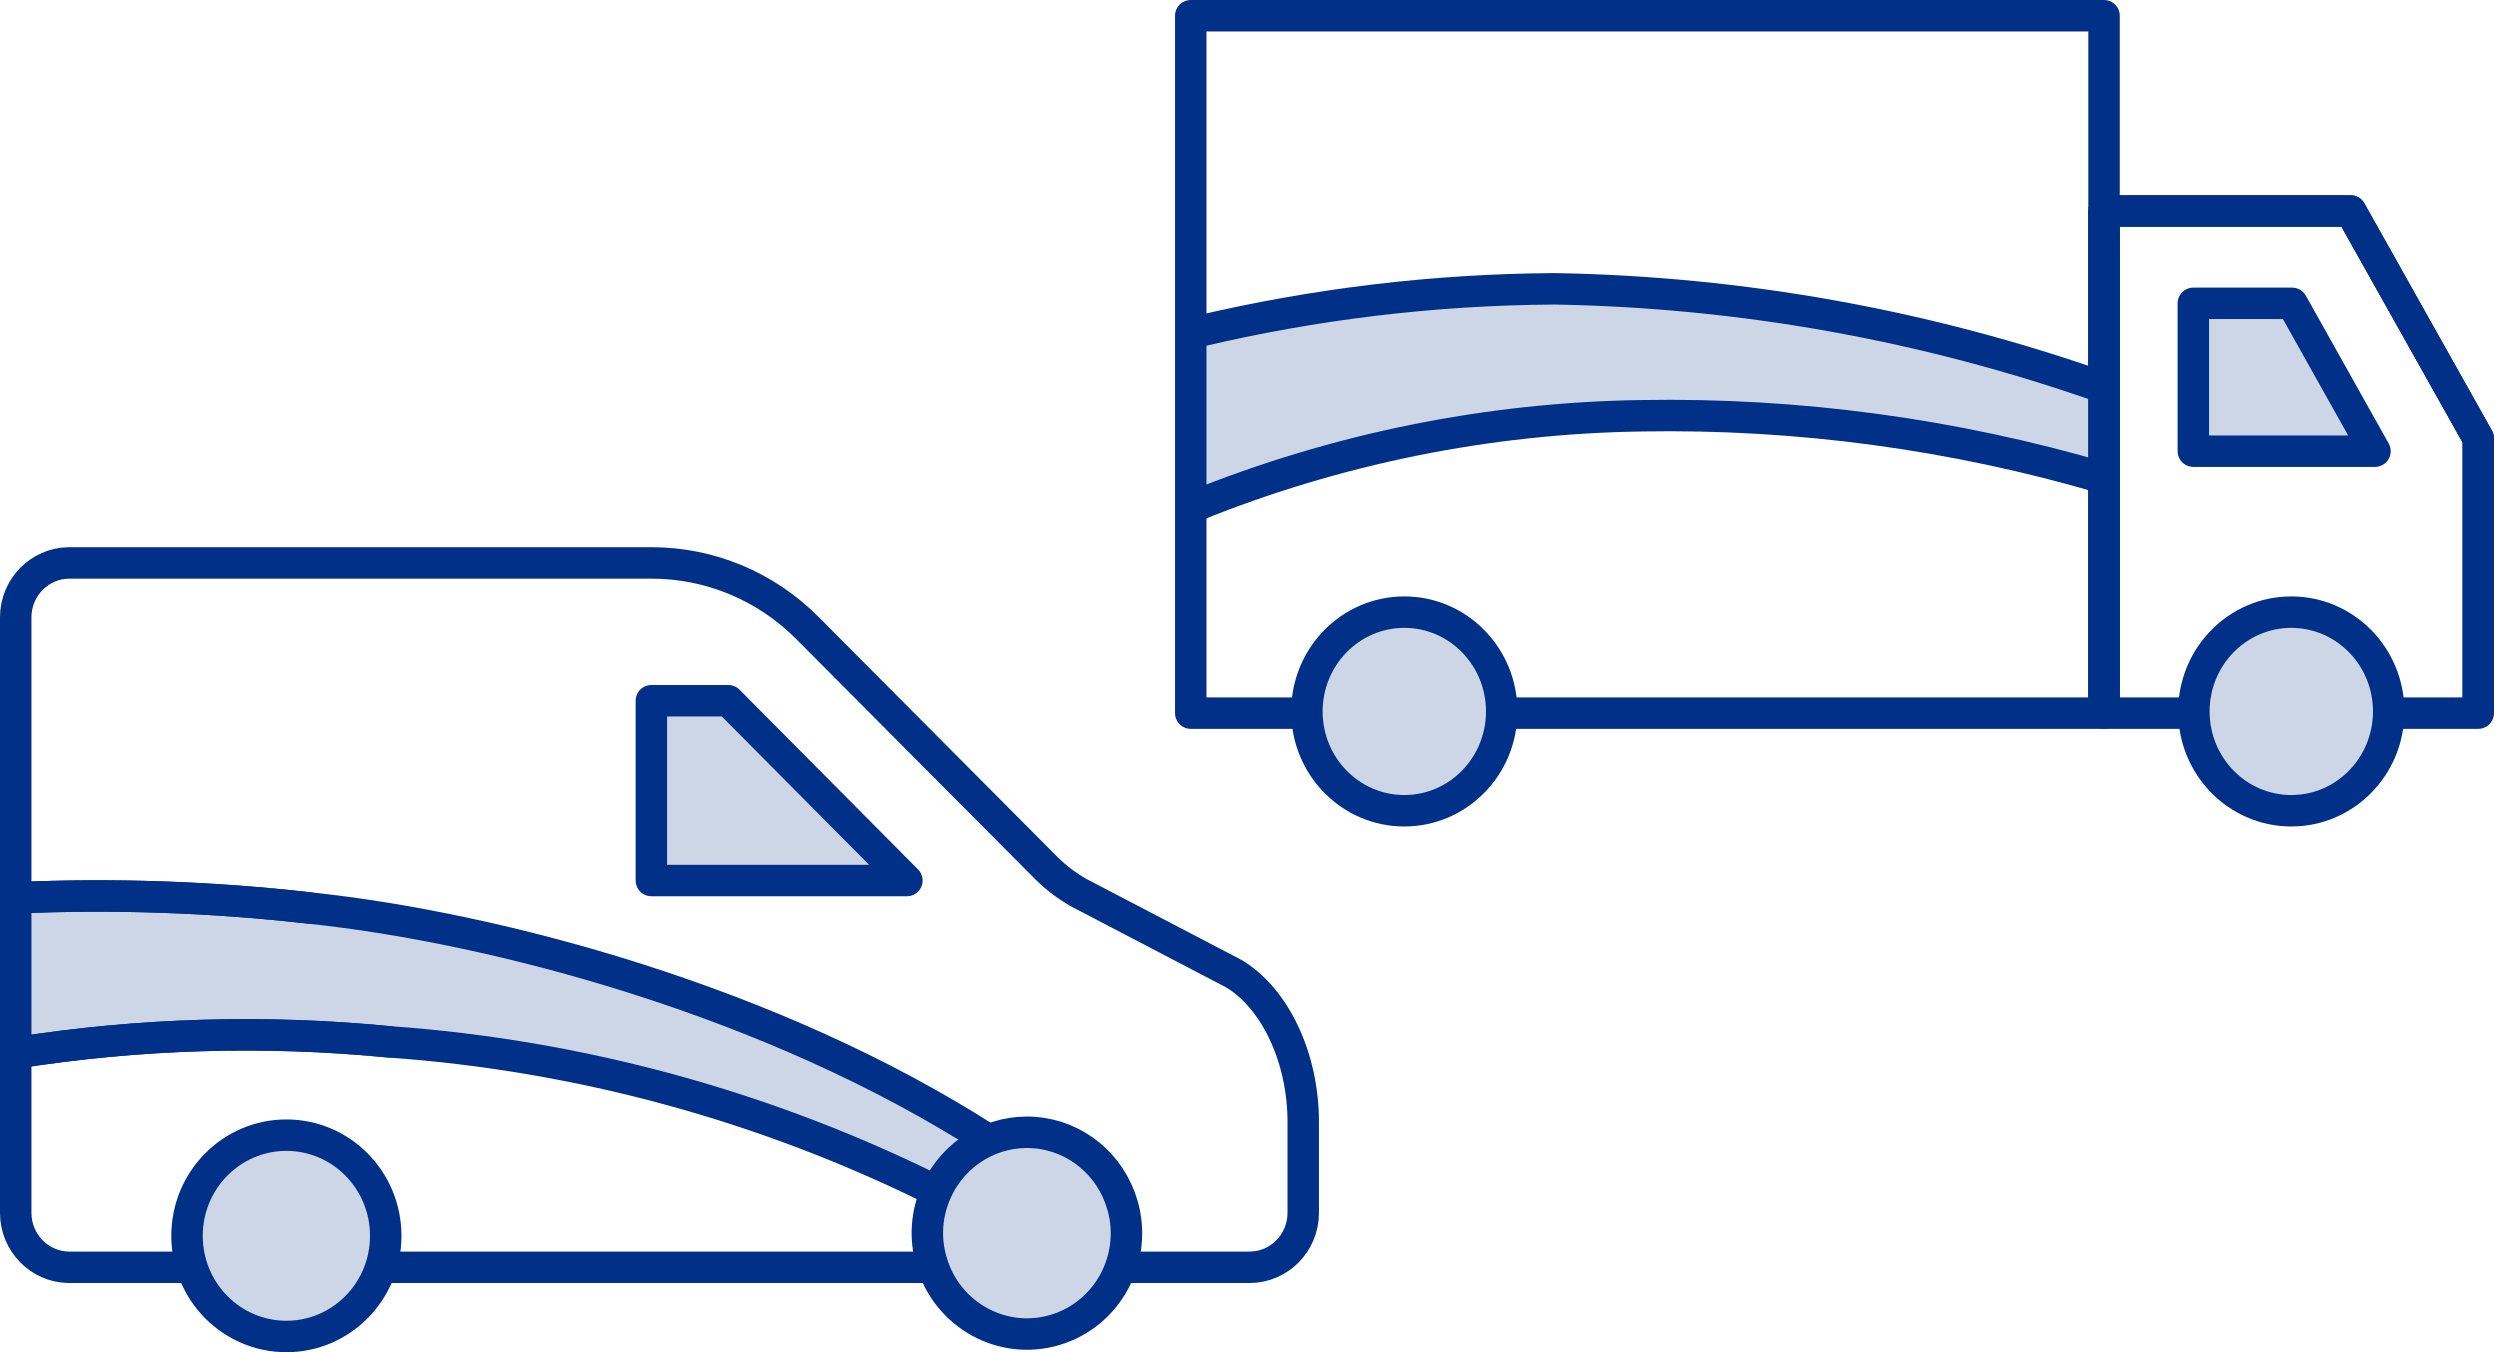
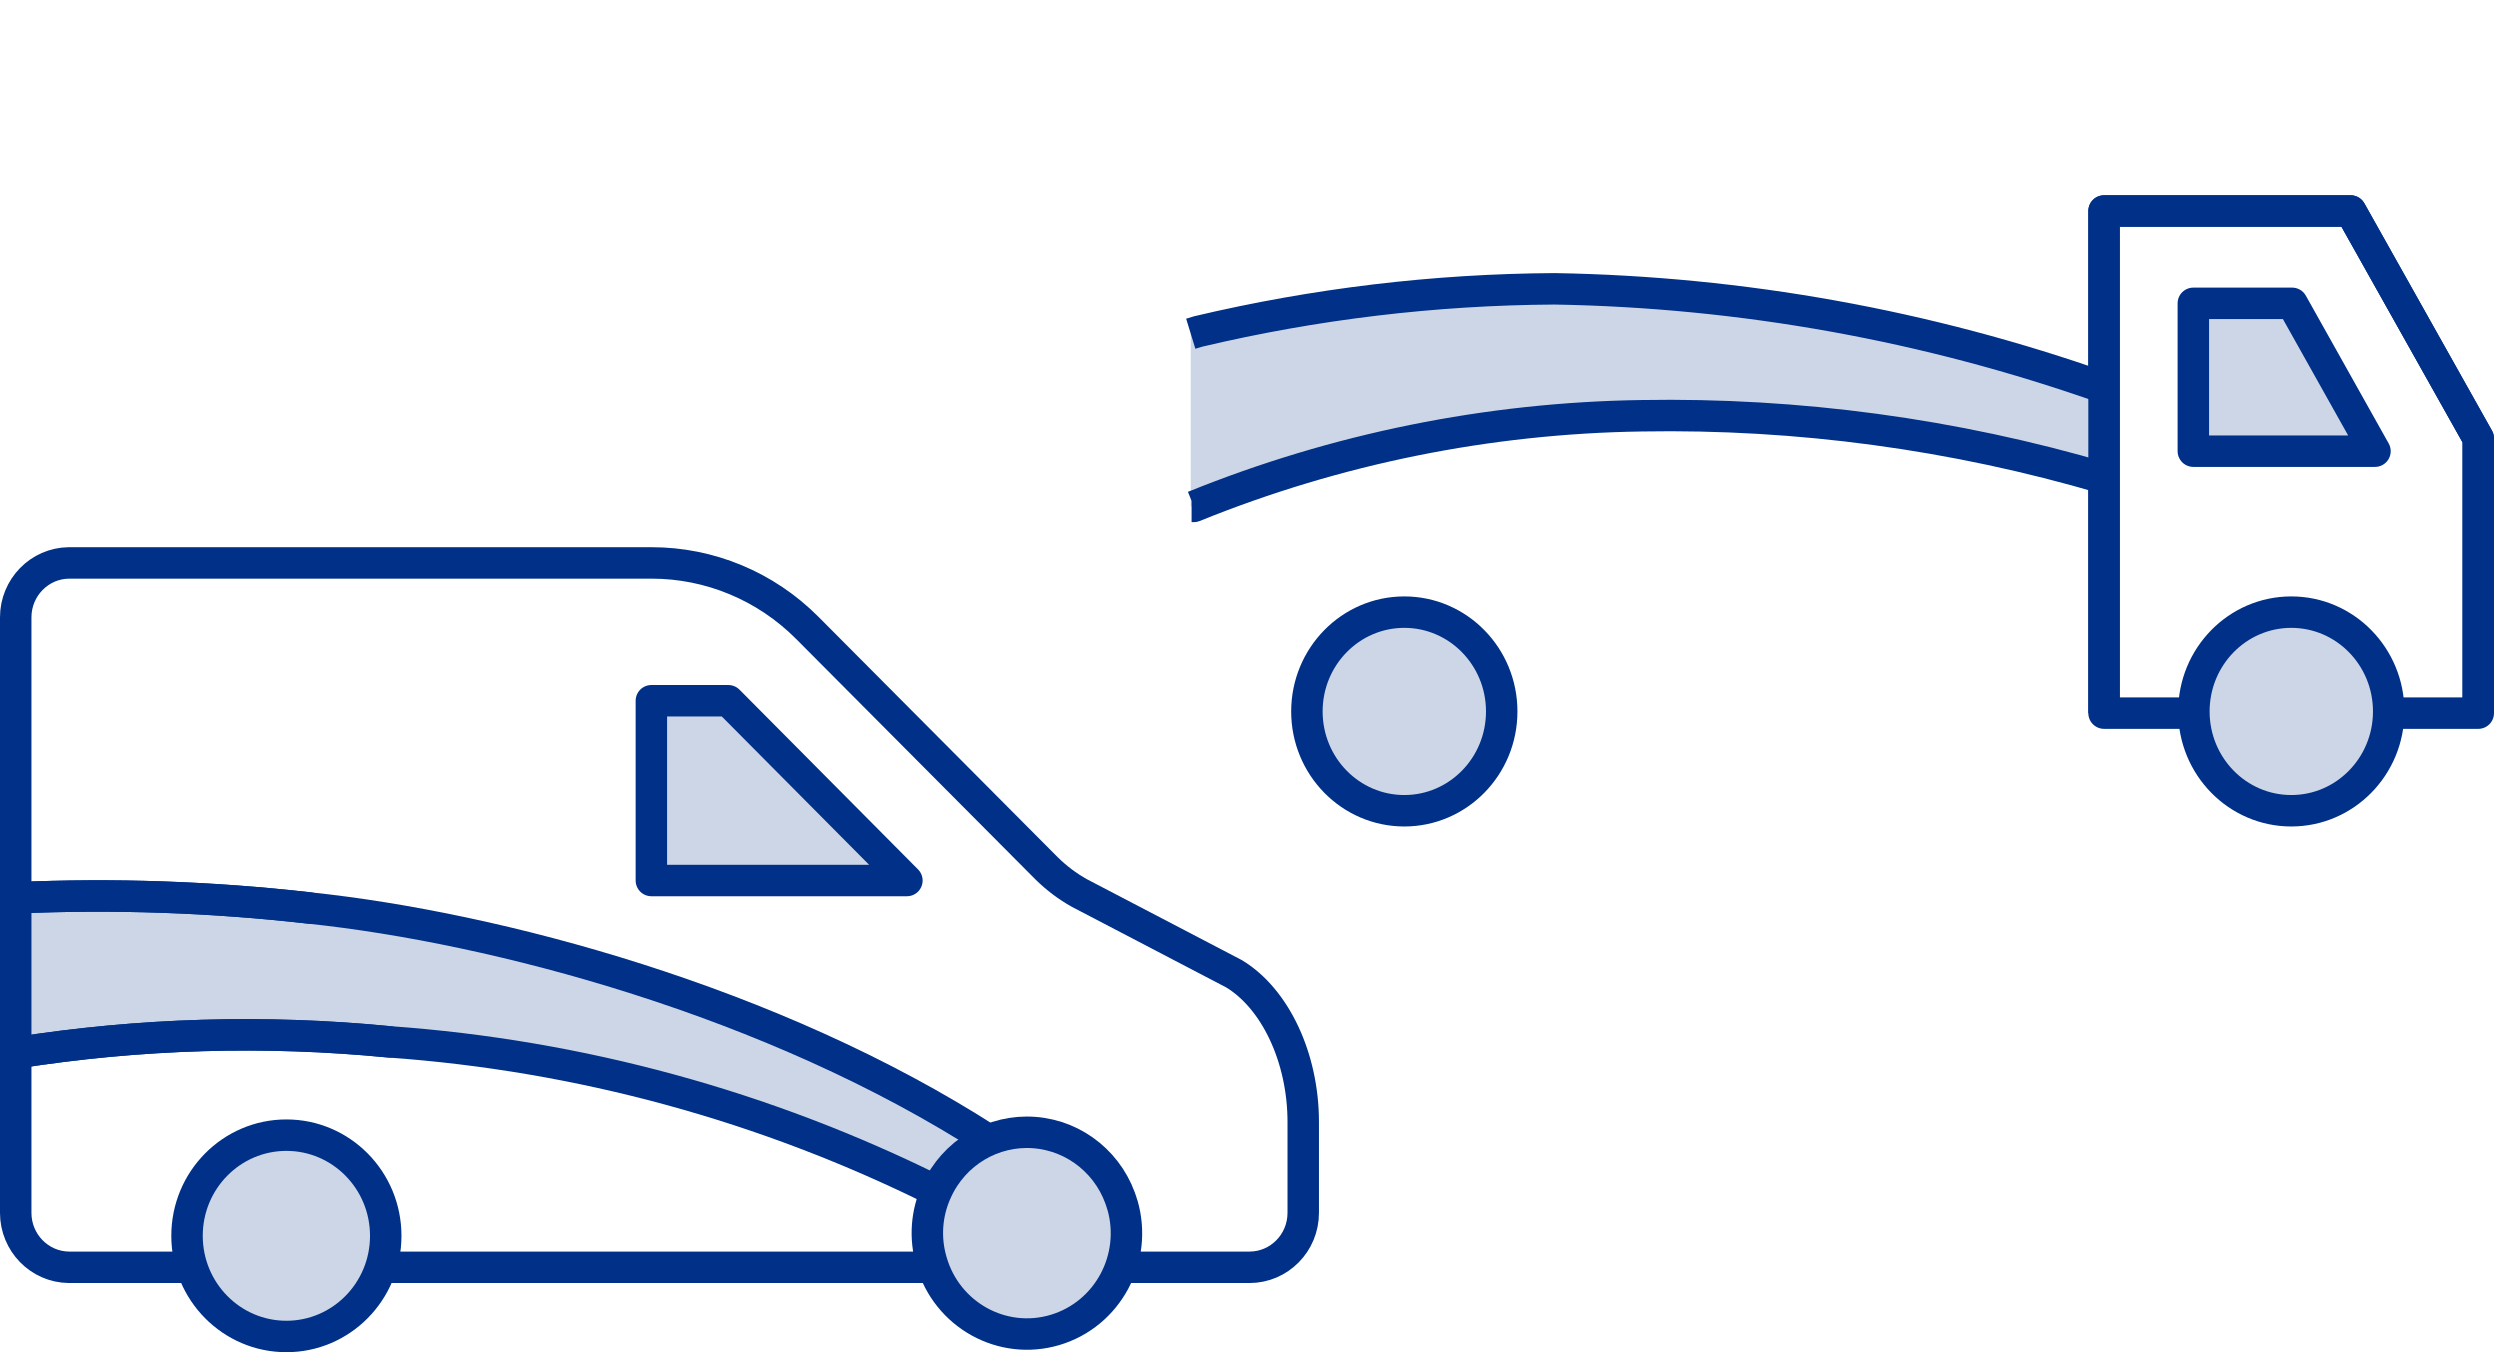
<svg xmlns="http://www.w3.org/2000/svg" width="159" height="86" viewBox="0 0 159 86" fill="none">
  <path d="M1 66.884V57.33L5.094 56.989H10.895L21.13 58.013L32.389 60.06L41.943 62.789L49.989 65.86C52.425 66.884 57.296 68.999 57.296 69.272C57.296 69.545 60.481 71.433 62.073 72.343L61.391 73.708L59.343 75.755L56.955 74.39L49.108 71.319L38.872 68.249L27.272 66.543C23.632 66.315 16.285 65.86 16.012 65.86C15.739 65.86 9.757 66.088 6.8 66.201L1 66.884Z" fill="#CCD6E7" />
  <path d="M41.427 56.001V44.567H46.322L57.679 56.001H41.427Z" fill="#CCD6E7" stroke="#003087" stroke-width="2" stroke-linecap="round" stroke-linejoin="round" />
  <path d="M1 66.966C8.861 65.723 16.845 65.487 24.765 66.262C36.863 67.12 48.682 70.347 59.566 75.766" stroke="#003087" stroke-width="2" stroke-linejoin="round" />
  <path d="M1 57.101C7.238 56.826 13.487 57.043 19.691 57.75C31.476 58.995 49.117 63.629 62.948 72.556" stroke="#003087" stroke-width="2" stroke-linejoin="round" />
  <path d="M1 66.966C8.861 65.723 16.845 65.487 24.765 66.262L1 66.966Z" fill="#9BC2E8" />
  <path d="M1 66.966C8.861 65.723 16.845 65.487 24.765 66.262" stroke="#003087" stroke-width="2" stroke-linecap="round" stroke-linejoin="round" />
  <path d="M1 57.101C7.238 56.826 13.487 57.043 19.691 57.75L1 57.101Z" fill="#9BC2E8" />
  <path d="M1 57.101C7.238 56.826 13.487 57.043 19.691 57.75" stroke="#003087" stroke-width="2" stroke-linecap="round" stroke-linejoin="round" />
  <path d="M59.352 80.6H24.23" stroke="#003087" stroke-width="2" stroke-linecap="round" stroke-linejoin="round" />
  <path d="M12.215 80.6H4.382C2.509 80.58 1 79.035 1 77.137V39.265C1 37.367 2.509 35.822 4.382 35.802H41.427C45.141 35.797 48.706 37.282 51.342 39.932L66.58 55.243C67.198 55.85 67.892 56.372 68.645 56.794L78.489 61.934C81.106 63.521 82.886 67.272 82.886 71.366V77.137C82.886 79.049 81.355 80.6 79.468 80.6H71.279" stroke="#003087" stroke-width="2" stroke-linecap="round" stroke-linejoin="round" />
  <ellipse cx="18.214" cy="78.598" rx="6.319" ry="6.402" fill="#CCD6E7" stroke="#003087" stroke-width="2" stroke-linecap="round" stroke-linejoin="round" />
  <path d="M71.386 76.632C72.369 80.028 70.448 83.589 67.096 84.585C63.743 85.581 60.228 83.635 59.245 80.239C58.802 78.753 58.916 77.154 59.566 75.748C60.667 73.313 63.149 71.829 65.786 72.031C68.422 72.232 70.657 74.075 71.386 76.65V76.632Z" fill="#CCD6E7" stroke="#003087" stroke-width="2" stroke-linecap="round" stroke-linejoin="round" />
  <path d="M133.817 45.355V24.685V13.419H149.5L157.618 27.879V45.355" stroke="#003087" stroke-width="2" stroke-linejoin="round" />
  <path d="M75.732 21.226L76.195 21.084C83.626 19.324 91.235 18.413 98.874 18.369C110.769 18.577 122.551 20.704 133.764 24.668V30.416C124.221 27.61 114.304 26.27 104.356 26.442C94.585 26.584 84.927 28.54 75.874 32.208H75.732L75.732 21.226Z" fill="#CCD6E7" />
  <path d="M133.817 30.416C124.274 27.61 114.358 26.27 104.41 26.442C94.639 26.584 84.98 28.539 75.928 32.208H75.785" stroke="#003087" stroke-width="2" stroke-linejoin="round" />
  <path d="M133.817 24.668C122.588 20.698 110.787 18.571 98.874 18.369C91.235 18.413 83.626 19.324 76.195 21.084L75.732 21.226" stroke="#003087" stroke-width="2" stroke-linejoin="round" />
-   <path d="M83.119 45.355H75.732V1H133.817V45.355H95.527" stroke="#003087" stroke-width="2" stroke-linecap="round" stroke-linejoin="round" />
  <path d="M139.496 45.355H133.817V25.643V24.65V13.419H149.5L157.618 27.879V45.355H151.921" stroke="#003087" stroke-width="2" stroke-linejoin="round" />
  <path d="M139.496 28.695V19.292H145.779L151.049 28.695H139.496Z" fill="#CCD6E7" stroke="#003087" stroke-width="2" stroke-linecap="round" stroke-linejoin="round" />
  <ellipse cx="145.726" cy="45.248" rx="6.195" ry="6.316" fill="#CCD6E7" stroke="#003087" stroke-width="2" stroke-linecap="round" stroke-linejoin="round" />
  <ellipse cx="89.314" cy="45.248" rx="6.195" ry="6.316" fill="#CCD6E7" stroke="#003087" stroke-width="2" stroke-linecap="round" stroke-linejoin="round" />
</svg>